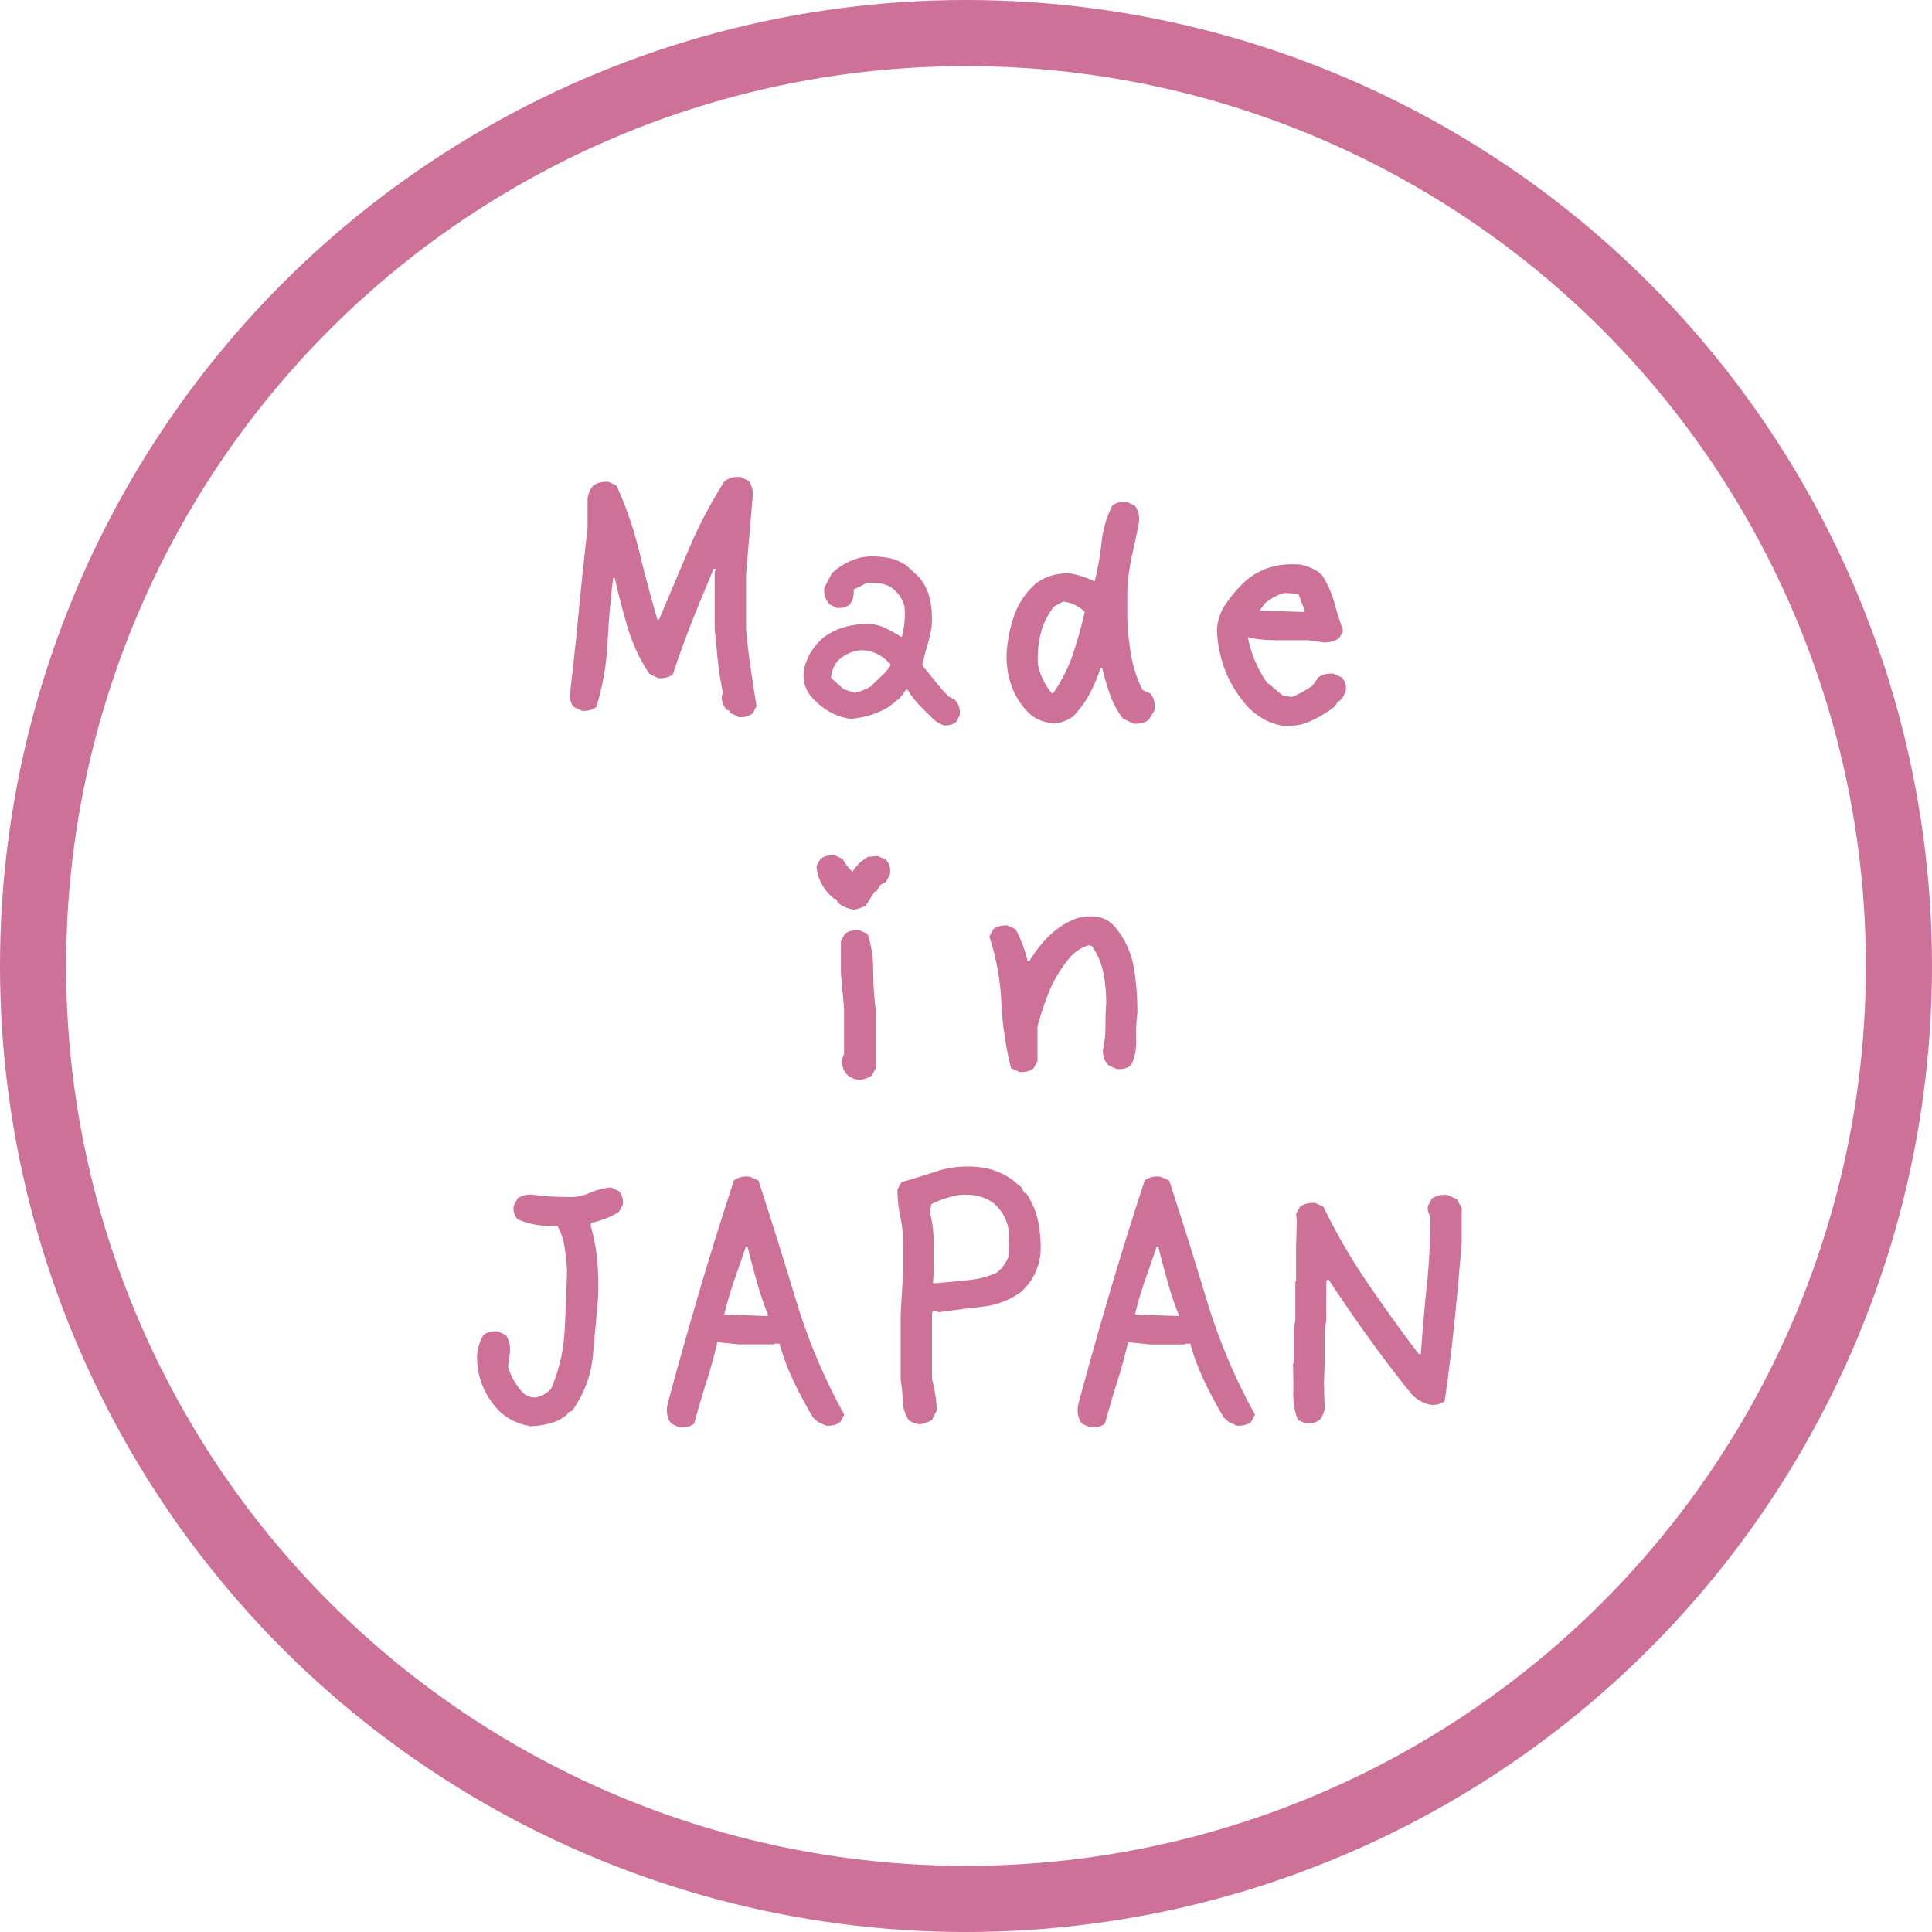
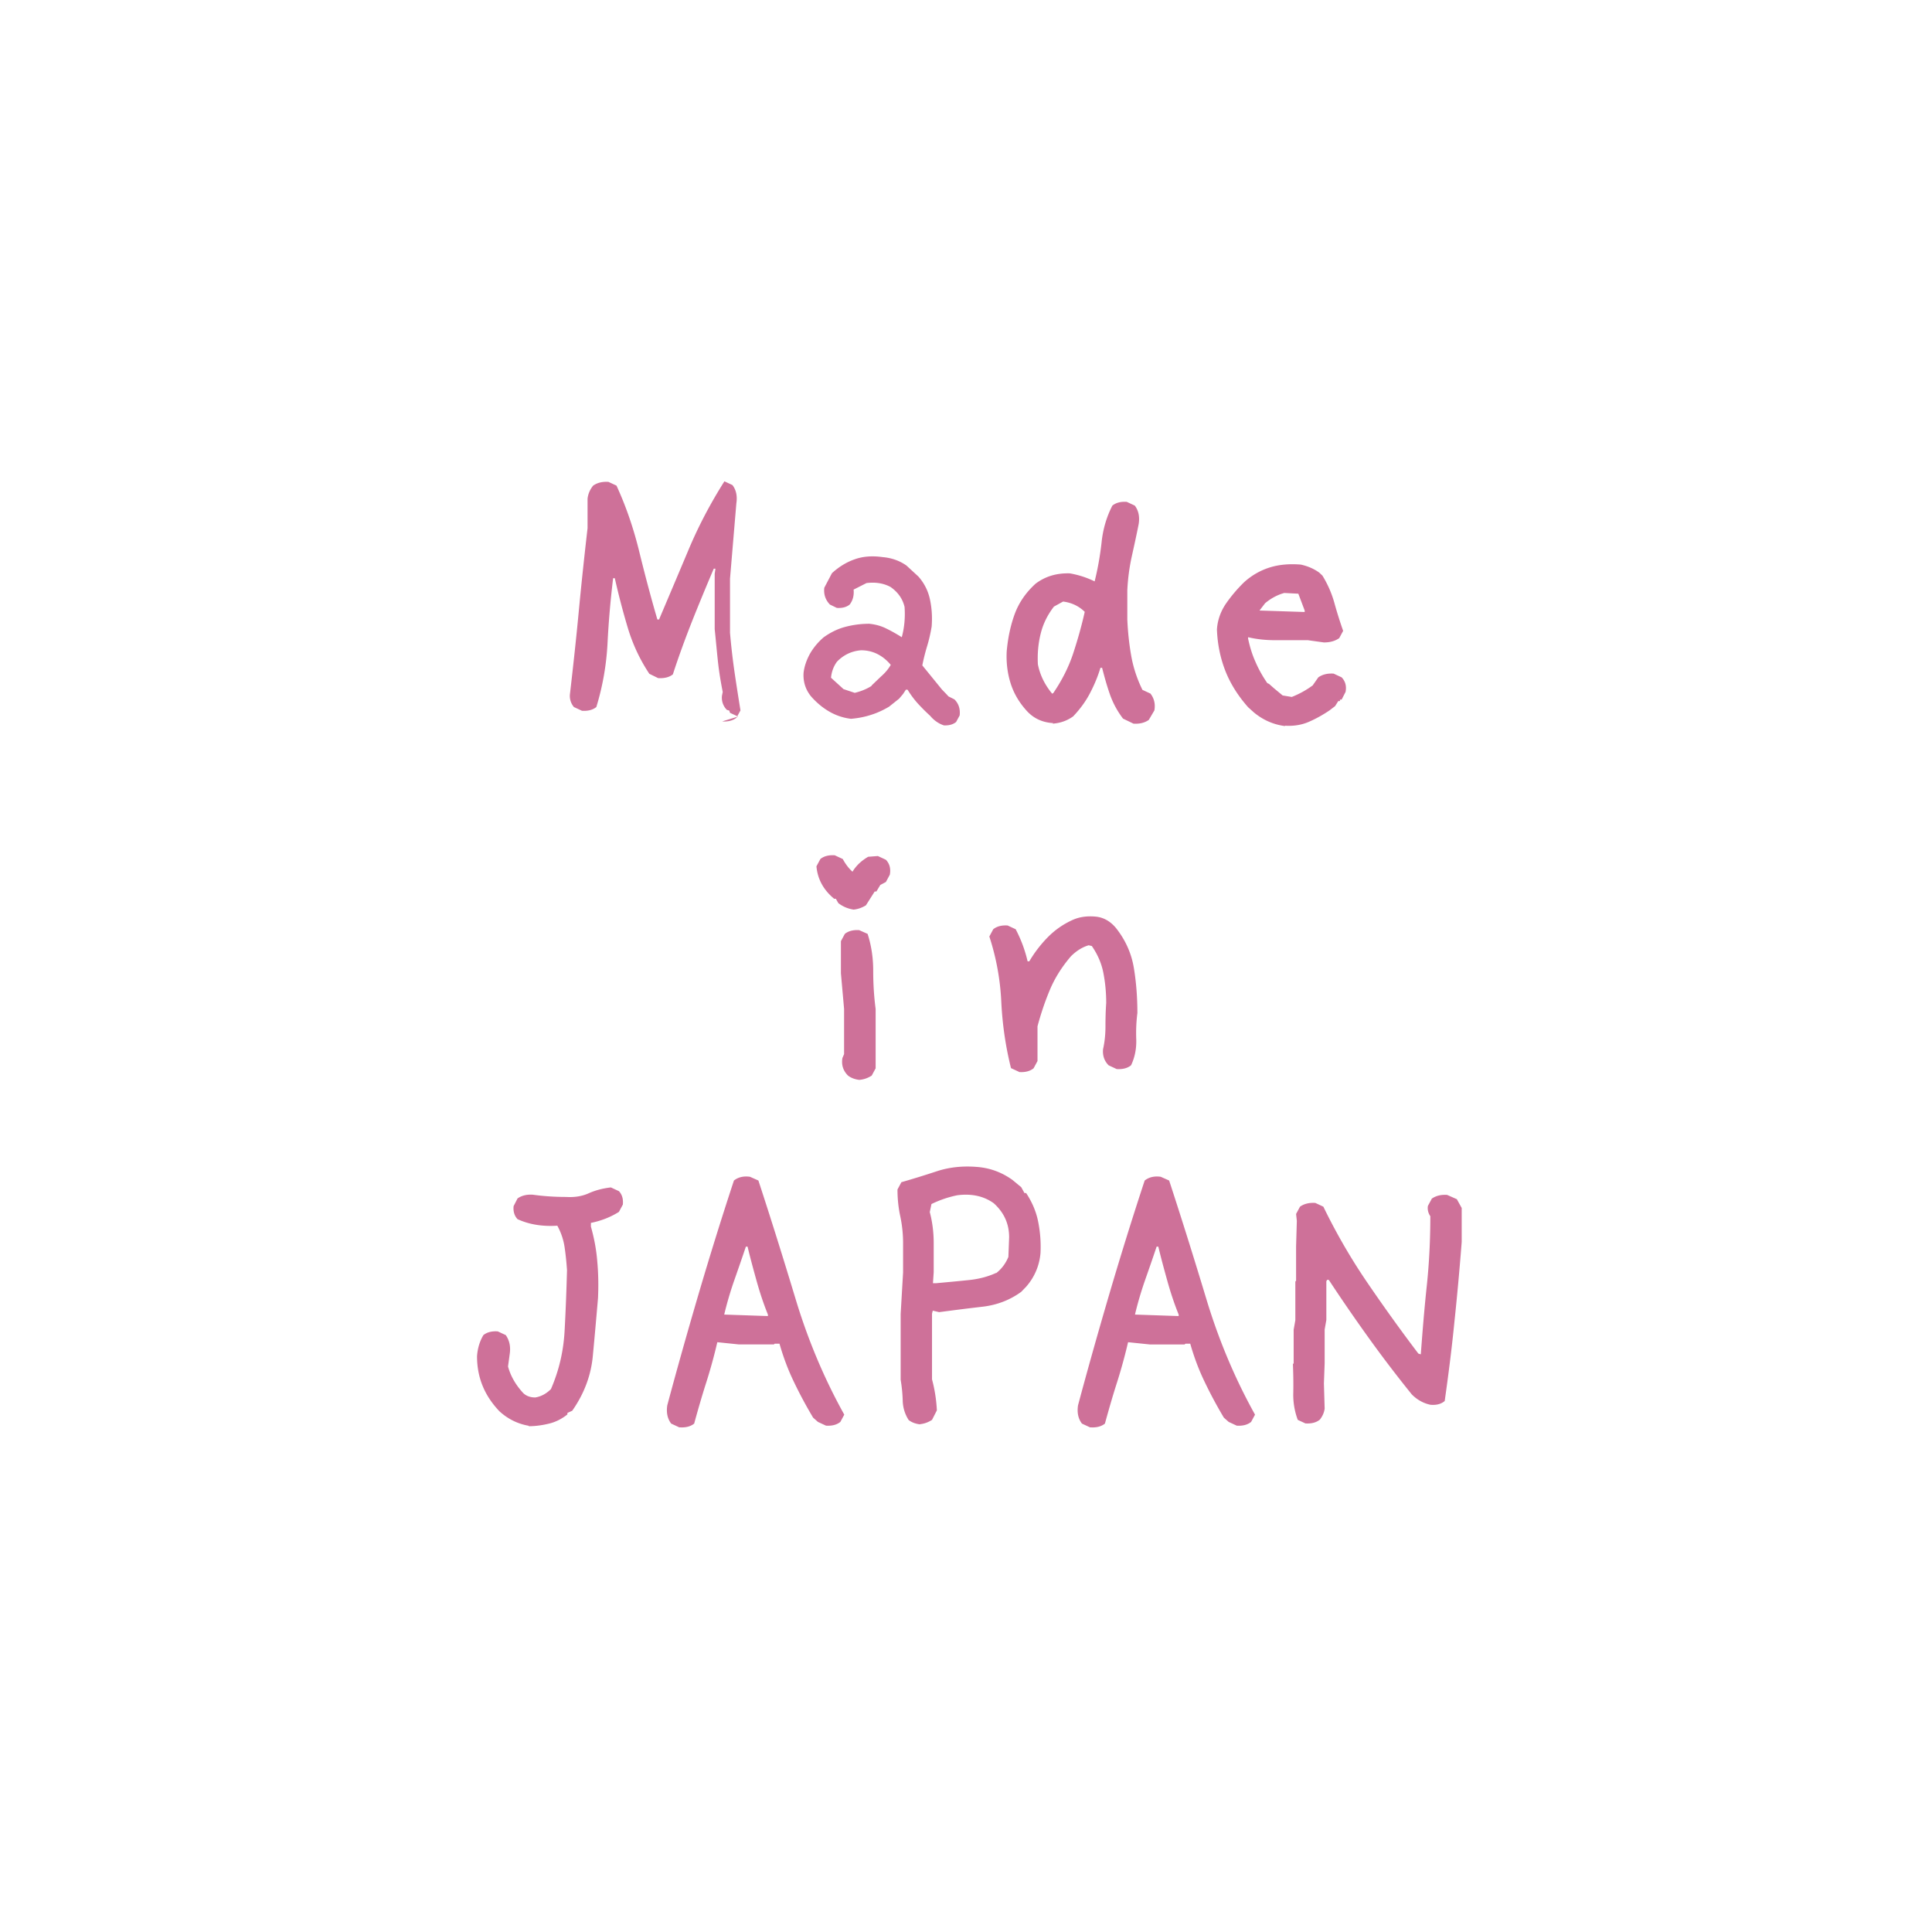
<svg xmlns="http://www.w3.org/2000/svg" viewBox="0 0 103.48 103.48">
-   <circle cx="51.74" cy="51.74" fill="none" r="49.97" stroke="#ce7199" stroke-miterlimit="10" stroke-width="3.54" />
-   <path d="m39.53 38.38-.43-.2-.04-.12-.13-.04a.918.918 0 0 1 -.26-.76l.04-.2c-.11-.55-.2-1.1-.26-1.66s-.11-1.13-.17-1.7v-2.97l.04-.27h-.09c-.4.94-.79 1.88-1.16 2.81-.37.94-.72 1.89-1.03 2.85-.2.16-.47.22-.79.2l-.47-.23c-.52-.78-.9-1.61-1.16-2.48s-.49-1.75-.69-2.64h-.09c-.14 1.15-.24 2.3-.3 3.48-.06 1.17-.26 2.31-.6 3.42-.2.16-.46.22-.77.2l-.43-.2a.914.914 0 0 1 -.21-.72c.17-1.46.33-2.93.47-4.41s.3-2.97.47-4.45v-1.58c.03-.26.13-.49.3-.7.23-.16.5-.22.82-.2l.43.2c.52 1.13.92 2.31 1.22 3.54.3 1.22.62 2.44.97 3.63h.09c.53-1.25 1.06-2.5 1.59-3.76s1.17-2.47 1.91-3.64c.23-.18.52-.26.86-.23l.43.2c.2.26.27.59.21.98l-.34 4.04v2.89c.06.7.14 1.4.24 2.09s.21 1.38.32 2.07l-.21.39c-.2.16-.46.22-.77.2zm11.02.47c-.27-.09-.52-.26-.73-.51-.23-.21-.45-.43-.67-.67a5.08 5.08 0 0 1 -.54-.73h-.09l-.15.23-.21.25-.54.43c-.3.18-.62.33-.97.44-.34.11-.7.18-1.07.21-.42-.05-.8-.18-1.15-.38s-.68-.47-.98-.81c-.3-.36-.44-.79-.41-1.27.04-.35.16-.69.34-1.02.19-.33.43-.62.73-.88.36-.26.74-.45 1.15-.56s.84-.17 1.3-.17c.31.03.62.11.9.25.29.14.57.3.84.47.14-.51.19-1.05.15-1.62-.1-.43-.35-.79-.75-1.07-.37-.2-.8-.27-1.29-.21l-.69.35c.03.31-.04.58-.21.8-.17.14-.4.2-.69.18l-.37-.18c-.24-.25-.34-.55-.3-.9l.41-.78c.37-.34.78-.59 1.21-.74.44-.16.94-.2 1.51-.12.47.04.9.19 1.27.45l.64.59c.31.35.52.76.62 1.23s.13.95.09 1.45c-.06.36-.14.71-.24 1.04s-.19.68-.26 1.04l1.05 1.29.26.27.09.1.32.16c.23.23.32.52.28.86l-.19.35c-.17.14-.4.2-.69.18zm-3.87-2.13.49-.47c.23-.2.41-.41.54-.64-.44-.52-.97-.78-1.59-.78-.5.04-.93.24-1.29.61-.19.26-.29.55-.32.86l.67.61.6.2c.33-.08.63-.2.9-.37zm9.73 2.01c-.57-.03-1.05-.25-1.42-.66-.4-.44-.69-.93-.86-1.47s-.24-1.11-.21-1.71c.06-.68.19-1.33.41-1.95s.59-1.18 1.14-1.68c.52-.39 1.12-.57 1.83-.55.46.08.9.22 1.33.43.17-.68.29-1.37.37-2.07.07-.7.26-1.37.58-1.99.2-.16.46-.22.77-.2l.43.2c.2.26.27.59.21.98-.11.57-.24 1.15-.37 1.74s-.21 1.19-.24 1.82v1.56c.03.68.1 1.33.21 1.95s.31 1.23.6 1.82l.43.2c.2.26.27.56.21.9l-.3.51c-.23.16-.5.22-.82.2l-.56-.27c-.32-.42-.55-.86-.71-1.32s-.29-.93-.41-1.4h-.09c-.14.47-.33.92-.56 1.36s-.53.85-.9 1.24c-.32.23-.68.36-1.1.39zm0-1.6c.47-.69.83-1.4 1.07-2.13s.45-1.47.62-2.23c-.32-.31-.7-.49-1.16-.55l-.49.27c-.34.44-.58.92-.71 1.45-.13.52-.18 1.07-.15 1.64.11.57.37 1.1.77 1.58l.04-.04zm12.42 1.76c-.63-.08-1.19-.33-1.68-.74l-.3-.27c-.54-.61-.95-1.26-1.22-1.95s-.42-1.43-.45-2.21c.03-.49.19-.95.47-1.37.29-.42.62-.81.99-1.17.4-.36.85-.62 1.35-.78s1.06-.21 1.68-.16c.37.08.7.22.99.43l.17.16c.29.47.5.96.64 1.46.14.51.3 1.01.47 1.5l-.21.39c-.23.16-.5.23-.82.23l-.86-.12h-1.74c-.52 0-1-.05-1.46-.16v.08c.09.42.21.83.39 1.23.17.4.39.79.64 1.15l.09.04.26.23.47.39.49.08c.4-.16.77-.36 1.12-.62l.3-.43c.23-.16.5-.22.82-.2l.43.2c.2.21.27.47.21.78l-.21.41h-.09v.08h-.09l-.17.27-.3.23c-.34.23-.71.44-1.1.61s-.82.24-1.29.21zm1.05-6.11v-.08l-.34-.9-.75-.04c-.37.1-.72.29-1.03.55l-.3.39 2.43.08zm-24.16 15.94c-.32-.05-.59-.17-.82-.35l-.13-.23h-.09c-.57-.47-.89-1.05-.95-1.74l.21-.39c.2-.16.46-.22.77-.2l.43.2c.14.26.31.49.52.68.2-.33.48-.59.84-.8l.52-.04.43.2c.2.21.27.48.21.8l-.21.39-.3.16-.21.35h-.09l-.47.74c-.21.13-.44.21-.67.23zm.3 9.12c-.23-.03-.43-.1-.6-.23-.26-.26-.36-.57-.3-.94l.09-.21v-2.42l-.17-1.91v-1.72l.21-.39c.2-.16.46-.22.77-.2l.45.2c.2.62.3 1.28.3 1.97s.04 1.37.13 2.05v3.18l-.21.39c-.2.13-.42.21-.67.23zm8.56-.43-.43-.2c-.29-1.16-.46-2.34-.52-3.55a13.2 13.2 0 0 0 -.64-3.5l.21-.39c.2-.16.46-.22.77-.2l.43.2c.29.55.5 1.12.64 1.72h.09c.26-.44.58-.87.97-1.27s.84-.72 1.38-.96c.37-.16.79-.21 1.25-.16.4.05.74.25 1.03.59.52.65.84 1.37.97 2.15s.19 1.59.19 2.42c-.06.47-.08.95-.06 1.44.01.49-.08.94-.28 1.36-.2.16-.46.22-.77.2l-.43-.2c-.23-.23-.33-.52-.3-.86.09-.4.13-.81.13-1.23s.01-.83.04-1.25c0-.55-.05-1.08-.15-1.6s-.31-1-.62-1.45l-.17-.04c-.34.1-.66.3-.95.59-.47.55-.85 1.14-1.12 1.78s-.49 1.3-.67 1.97v1.86l-.21.39c-.2.16-.46.22-.77.2zm-26.24 18.96c-.6-.1-1.13-.36-1.59-.78-.4-.42-.7-.87-.9-1.36s-.3-1.02-.3-1.59c.03-.42.14-.79.34-1.13.2-.16.46-.22.77-.2l.43.2c.2.29.27.62.21 1.02l-.09.66c.14.52.42 1 .82 1.43.17.16.39.23.64.23.31-.05.59-.2.84-.45.43-.99.67-2.02.73-3.11.06-1.08.1-2.17.13-3.26-.03-.42-.07-.83-.13-1.23s-.19-.79-.39-1.15c-.79.05-1.5-.06-2.13-.35-.17-.18-.24-.42-.21-.7l.21-.41c.23-.16.5-.22.82-.2.57.08 1.17.12 1.78.12.46.03.87-.04 1.22-.2.36-.16.75-.26 1.18-.31l.43.2c.17.18.24.42.21.72l-.21.39c-.46.29-.96.48-1.5.59v.2c.17.6.29 1.22.34 1.86.06.64.07 1.3.04 1.97-.09 1.04-.18 2.08-.28 3.12s-.47 2.01-1.1 2.91l-.26.12v.08c-.29.23-.61.4-.98.49s-.73.14-1.11.14zm8.04.08-.43-.2c-.2-.26-.27-.59-.21-.98.54-2.02 1.11-4.03 1.7-6.04.59-2 1.21-4 1.87-6 .23-.18.52-.25.86-.2l.45.2c.69 2.1 1.35 4.22 2 6.37s1.51 4.21 2.6 6.17l-.21.39c-.2.16-.46.22-.77.2l-.43-.2-.26-.23c-.37-.62-.72-1.27-1.03-1.92-.32-.66-.57-1.34-.77-2.04h-.26l-.04.04h-1.87l-1.16-.12c-.17.73-.37 1.46-.6 2.18s-.44 1.45-.64 2.18c-.2.16-.46.22-.77.2zm4.75-5.96v-.08c-.23-.57-.43-1.17-.6-1.78s-.34-1.23-.49-1.86h-.09c-.2.6-.41 1.2-.62 1.8s-.39 1.21-.54 1.84zm8.14 5.8c-.23-.03-.43-.1-.6-.23-.2-.31-.31-.66-.32-1.04s-.05-.76-.11-1.12v-3.52l.13-2.23v-1.56c0-.49-.05-.97-.15-1.44-.1-.46-.15-.94-.15-1.44l.21-.39c.63-.18 1.27-.38 1.91-.59s1.35-.29 2.11-.23c.72.05 1.36.29 1.93.7l.47.39.17.31h.09c.31.47.53.97.64 1.51s.16 1.11.13 1.71a3.11 3.11 0 0 1 -.77 1.8l-.26.27c-.6.44-1.3.71-2.08.8-.79.09-1.56.19-2.32.29l-.34-.08-.04.16v3.52c.14.52.23 1.07.26 1.66l-.26.51c-.2.13-.42.21-.64.23zm4.1-8.11c.29-.23.5-.52.64-.86l.04-1.05c0-.72-.27-1.32-.82-1.82-.54-.39-1.2-.53-1.96-.43-.49.1-.95.26-1.38.47l-.09.43c.14.53.21 1.09.21 1.66v1.56l-.04.59h.17c.54-.05 1.1-.1 1.67-.16.57-.05 1.08-.18 1.54-.39zm5.01 8.27-.43-.2c-.2-.26-.27-.59-.21-.98.54-2.02 1.11-4.03 1.7-6.04.59-2 1.21-4 1.87-6 .23-.18.52-.25.86-.2l.45.2c.69 2.1 1.35 4.22 2 6.37s1.51 4.21 2.6 6.17l-.21.39c-.2.16-.46.22-.77.2l-.43-.2-.26-.23c-.37-.62-.72-1.27-1.03-1.92-.32-.66-.57-1.34-.77-2.04h-.26l-.04.04h-1.87l-1.16-.12c-.17.73-.37 1.46-.6 2.18s-.44 1.45-.64 2.18c-.2.16-.46.22-.77.2zm4.75-5.96v-.08c-.23-.57-.43-1.17-.6-1.78s-.34-1.23-.49-1.86h-.09c-.2.6-.41 1.2-.62 1.8s-.39 1.21-.54 1.84zm6.81 5.76-.43-.2a3.83 3.83 0 0 1 -.24-1.46c.01-.53 0-1.04-.02-1.53l.04-.04v-1.8l.09-.51v-2.07l.04-.04v-1.84l.04-1.37-.04-.37.21-.39c.23-.16.5-.22.82-.2l.43.2c.69 1.42 1.47 2.77 2.35 4.06s1.79 2.56 2.74 3.81l.13.04c.09-1.22.19-2.45.32-3.67s.19-2.47.19-3.73a.748.748 0 0 1 -.13-.55l.21-.39c.23-.16.5-.22.82-.2l.52.23.26.47v1.82c-.11 1.43-.24 2.86-.39 4.28-.14 1.42-.32 2.83-.52 4.24-.2.17-.46.23-.77.2-.37-.08-.7-.26-.99-.55-.8-.99-1.57-2-2.31-3.03s-1.45-2.06-2.14-3.11h-.09l-.04.08v2.07l-.09.51v1.8l-.04 1.09.04 1.35c-.03.21-.11.4-.26.59-.2.16-.46.22-.77.2z" fill="#ce7199" />
+   <path d="m39.53 38.38-.43-.2-.04-.12-.13-.04a.918.918 0 0 1 -.26-.76l.04-.2c-.11-.55-.2-1.1-.26-1.66s-.11-1.13-.17-1.7v-2.97l.04-.27h-.09c-.4.94-.79 1.88-1.16 2.81-.37.94-.72 1.89-1.03 2.85-.2.16-.47.22-.79.2l-.47-.23c-.52-.78-.9-1.61-1.16-2.48s-.49-1.75-.69-2.64h-.09c-.14 1.15-.24 2.3-.3 3.48-.06 1.17-.26 2.31-.6 3.42-.2.16-.46.22-.77.2l-.43-.2a.914.914 0 0 1 -.21-.72c.17-1.46.33-2.93.47-4.41s.3-2.97.47-4.45v-1.58c.03-.26.13-.49.3-.7.23-.16.5-.22.82-.2l.43.2c.52 1.13.92 2.31 1.22 3.54.3 1.22.62 2.44.97 3.63h.09c.53-1.25 1.06-2.5 1.59-3.76s1.17-2.47 1.91-3.64l.43.2c.2.26.27.59.21.98l-.34 4.04v2.89c.06.7.14 1.4.24 2.09s.21 1.38.32 2.07l-.21.39c-.2.16-.46.22-.77.2zm11.02.47c-.27-.09-.52-.26-.73-.51-.23-.21-.45-.43-.67-.67a5.08 5.08 0 0 1 -.54-.73h-.09l-.15.23-.21.25-.54.43c-.3.18-.62.33-.97.44-.34.11-.7.18-1.07.21-.42-.05-.8-.18-1.15-.38s-.68-.47-.98-.81c-.3-.36-.44-.79-.41-1.27.04-.35.16-.69.34-1.02.19-.33.43-.62.73-.88.36-.26.74-.45 1.15-.56s.84-.17 1.3-.17c.31.03.62.11.9.25.29.14.57.3.84.47.14-.51.19-1.05.15-1.62-.1-.43-.35-.79-.75-1.07-.37-.2-.8-.27-1.29-.21l-.69.35c.03.31-.04.58-.21.8-.17.14-.4.2-.69.18l-.37-.18c-.24-.25-.34-.55-.3-.9l.41-.78c.37-.34.78-.59 1.21-.74.44-.16.94-.2 1.51-.12.47.04.9.19 1.27.45l.64.59c.31.35.52.76.62 1.23s.13.95.09 1.45c-.06.36-.14.71-.24 1.04s-.19.68-.26 1.04l1.05 1.29.26.27.09.1.32.16c.23.23.32.52.28.86l-.19.35c-.17.14-.4.2-.69.18zm-3.87-2.13.49-.47c.23-.2.41-.41.54-.64-.44-.52-.97-.78-1.59-.78-.5.04-.93.24-1.29.61-.19.26-.29.55-.32.86l.67.61.6.2c.33-.08.63-.2.9-.37zm9.73 2.01c-.57-.03-1.05-.25-1.42-.66-.4-.44-.69-.93-.86-1.47s-.24-1.11-.21-1.71c.06-.68.19-1.33.41-1.95s.59-1.18 1.14-1.68c.52-.39 1.12-.57 1.83-.55.46.08.9.22 1.33.43.17-.68.29-1.37.37-2.07.07-.7.26-1.37.58-1.99.2-.16.46-.22.77-.2l.43.2c.2.26.27.59.21.98-.11.57-.24 1.15-.37 1.74s-.21 1.19-.24 1.82v1.56c.03.68.1 1.33.21 1.95s.31 1.23.6 1.82l.43.2c.2.26.27.56.21.9l-.3.51c-.23.16-.5.22-.82.2l-.56-.27c-.32-.42-.55-.86-.71-1.32s-.29-.93-.41-1.4h-.09c-.14.47-.33.92-.56 1.36s-.53.85-.9 1.24c-.32.23-.68.36-1.1.39zm0-1.6c.47-.69.83-1.4 1.07-2.13s.45-1.47.62-2.23c-.32-.31-.7-.49-1.16-.55l-.49.27c-.34.44-.58.92-.71 1.45-.13.52-.18 1.07-.15 1.64.11.57.37 1.1.77 1.58l.04-.04zm12.42 1.76c-.63-.08-1.19-.33-1.68-.74l-.3-.27c-.54-.61-.95-1.26-1.22-1.95s-.42-1.43-.45-2.21c.03-.49.19-.95.47-1.37.29-.42.62-.81.99-1.17.4-.36.85-.62 1.35-.78s1.06-.21 1.68-.16c.37.08.7.22.99.43l.17.16c.29.47.5.96.64 1.46.14.51.3 1.01.47 1.5l-.21.39c-.23.16-.5.23-.82.23l-.86-.12h-1.74c-.52 0-1-.05-1.46-.16v.08c.09.42.21.83.39 1.23.17.4.39.79.64 1.15l.09.04.26.23.47.39.49.08c.4-.16.77-.36 1.12-.62l.3-.43c.23-.16.5-.22.82-.2l.43.2c.2.21.27.47.21.78l-.21.41h-.09v.08h-.09l-.17.27-.3.23c-.34.23-.71.44-1.1.61s-.82.24-1.29.21zm1.05-6.11v-.08l-.34-.9-.75-.04c-.37.1-.72.29-1.03.55l-.3.39 2.43.08zm-24.16 15.94c-.32-.05-.59-.17-.82-.35l-.13-.23h-.09c-.57-.47-.89-1.05-.95-1.74l.21-.39c.2-.16.46-.22.77-.2l.43.2c.14.26.31.49.52.68.2-.33.48-.59.84-.8l.52-.04.43.2c.2.21.27.48.21.8l-.21.39-.3.16-.21.35h-.09l-.47.74c-.21.13-.44.21-.67.23zm.3 9.12c-.23-.03-.43-.1-.6-.23-.26-.26-.36-.57-.3-.94l.09-.21v-2.42l-.17-1.91v-1.72l.21-.39c.2-.16.46-.22.77-.2l.45.2c.2.62.3 1.28.3 1.97s.04 1.37.13 2.05v3.18l-.21.39c-.2.13-.42.21-.67.23zm8.56-.43-.43-.2c-.29-1.16-.46-2.34-.52-3.55a13.2 13.2 0 0 0 -.64-3.5l.21-.39c.2-.16.46-.22.77-.2l.43.2c.29.55.5 1.12.64 1.72h.09c.26-.44.58-.87.97-1.27s.84-.72 1.38-.96c.37-.16.79-.21 1.25-.16.4.05.74.25 1.03.59.52.65.84 1.37.97 2.15s.19 1.59.19 2.42c-.06.47-.08.95-.06 1.44.01.49-.08.94-.28 1.36-.2.16-.46.22-.77.2l-.43-.2c-.23-.23-.33-.52-.3-.86.09-.4.13-.81.13-1.23s.01-.83.04-1.25c0-.55-.05-1.08-.15-1.6s-.31-1-.62-1.45l-.17-.04c-.34.1-.66.3-.95.59-.47.55-.85 1.14-1.12 1.78s-.49 1.3-.67 1.97v1.86l-.21.39c-.2.16-.46.22-.77.2zm-26.24 18.96c-.6-.1-1.13-.36-1.59-.78-.4-.42-.7-.87-.9-1.36s-.3-1.02-.3-1.59c.03-.42.14-.79.34-1.13.2-.16.46-.22.77-.2l.43.2c.2.29.27.62.21 1.02l-.09.66c.14.52.42 1 .82 1.43.17.16.39.23.64.23.31-.05.59-.2.84-.45.43-.99.67-2.02.73-3.11.06-1.08.1-2.17.13-3.26-.03-.42-.07-.83-.13-1.23s-.19-.79-.39-1.15c-.79.05-1.5-.06-2.13-.35-.17-.18-.24-.42-.21-.7l.21-.41c.23-.16.5-.22.82-.2.57.08 1.17.12 1.78.12.46.03.87-.04 1.22-.2.36-.16.75-.26 1.18-.31l.43.2c.17.18.24.42.21.72l-.21.39c-.46.29-.96.48-1.5.59v.2c.17.6.29 1.22.34 1.86.06.64.07 1.3.04 1.97-.09 1.04-.18 2.08-.28 3.12s-.47 2.01-1.1 2.91l-.26.12v.08c-.29.23-.61.4-.98.49s-.73.14-1.11.14zm8.04.08-.43-.2c-.2-.26-.27-.59-.21-.98.54-2.02 1.11-4.03 1.7-6.04.59-2 1.21-4 1.87-6 .23-.18.52-.25.86-.2l.45.2c.69 2.1 1.35 4.22 2 6.37s1.51 4.21 2.6 6.17l-.21.39c-.2.16-.46.22-.77.2l-.43-.2-.26-.23c-.37-.62-.72-1.27-1.03-1.92-.32-.66-.57-1.34-.77-2.04h-.26l-.04.04h-1.87l-1.16-.12c-.17.73-.37 1.46-.6 2.18s-.44 1.45-.64 2.18c-.2.16-.46.22-.77.2zm4.75-5.96v-.08c-.23-.57-.43-1.17-.6-1.78s-.34-1.23-.49-1.86h-.09c-.2.6-.41 1.2-.62 1.8s-.39 1.21-.54 1.84zm8.14 5.8c-.23-.03-.43-.1-.6-.23-.2-.31-.31-.66-.32-1.04s-.05-.76-.11-1.12v-3.52l.13-2.23v-1.56c0-.49-.05-.97-.15-1.44-.1-.46-.15-.94-.15-1.44l.21-.39c.63-.18 1.27-.38 1.91-.59s1.35-.29 2.11-.23c.72.05 1.36.29 1.93.7l.47.39.17.31h.09c.31.47.53.97.64 1.51s.16 1.11.13 1.71a3.11 3.11 0 0 1 -.77 1.8l-.26.27c-.6.44-1.3.71-2.08.8-.79.09-1.56.19-2.32.29l-.34-.08-.04.16v3.52c.14.52.23 1.07.26 1.66l-.26.51c-.2.13-.42.21-.64.23zm4.1-8.11c.29-.23.5-.52.64-.86l.04-1.05c0-.72-.27-1.32-.82-1.82-.54-.39-1.2-.53-1.96-.43-.49.1-.95.26-1.38.47l-.09.43c.14.53.21 1.09.21 1.66v1.56l-.04.59h.17c.54-.05 1.1-.1 1.67-.16.57-.05 1.08-.18 1.54-.39zm5.01 8.27-.43-.2c-.2-.26-.27-.59-.21-.98.54-2.02 1.11-4.03 1.7-6.04.59-2 1.21-4 1.87-6 .23-.18.52-.25.86-.2l.45.2c.69 2.1 1.35 4.22 2 6.37s1.51 4.21 2.6 6.17l-.21.39c-.2.16-.46.22-.77.2l-.43-.2-.26-.23c-.37-.62-.72-1.27-1.03-1.92-.32-.66-.57-1.34-.77-2.04h-.26l-.04.04h-1.87l-1.16-.12c-.17.73-.37 1.46-.6 2.18s-.44 1.45-.64 2.18c-.2.16-.46.22-.77.2zm4.75-5.96v-.08c-.23-.57-.43-1.17-.6-1.78s-.34-1.23-.49-1.86h-.09c-.2.6-.41 1.2-.62 1.8s-.39 1.21-.54 1.84zm6.81 5.76-.43-.2a3.83 3.83 0 0 1 -.24-1.46c.01-.53 0-1.04-.02-1.53l.04-.04v-1.8l.09-.51v-2.07l.04-.04v-1.84l.04-1.37-.04-.37.21-.39c.23-.16.5-.22.82-.2l.43.2c.69 1.42 1.47 2.77 2.35 4.06s1.79 2.56 2.74 3.81l.13.04c.09-1.22.19-2.45.32-3.67s.19-2.47.19-3.73a.748.748 0 0 1 -.13-.55l.21-.39c.23-.16.5-.22.82-.2l.52.23.26.47v1.82c-.11 1.43-.24 2.86-.39 4.28-.14 1.42-.32 2.83-.52 4.24-.2.17-.46.23-.77.2-.37-.08-.7-.26-.99-.55-.8-.99-1.57-2-2.31-3.03s-1.45-2.06-2.14-3.11h-.09l-.04.08v2.07l-.09.51v1.8l-.04 1.09.04 1.35c-.03.21-.11.4-.26.59-.2.16-.46.22-.77.2z" fill="#ce7199" />
</svg>